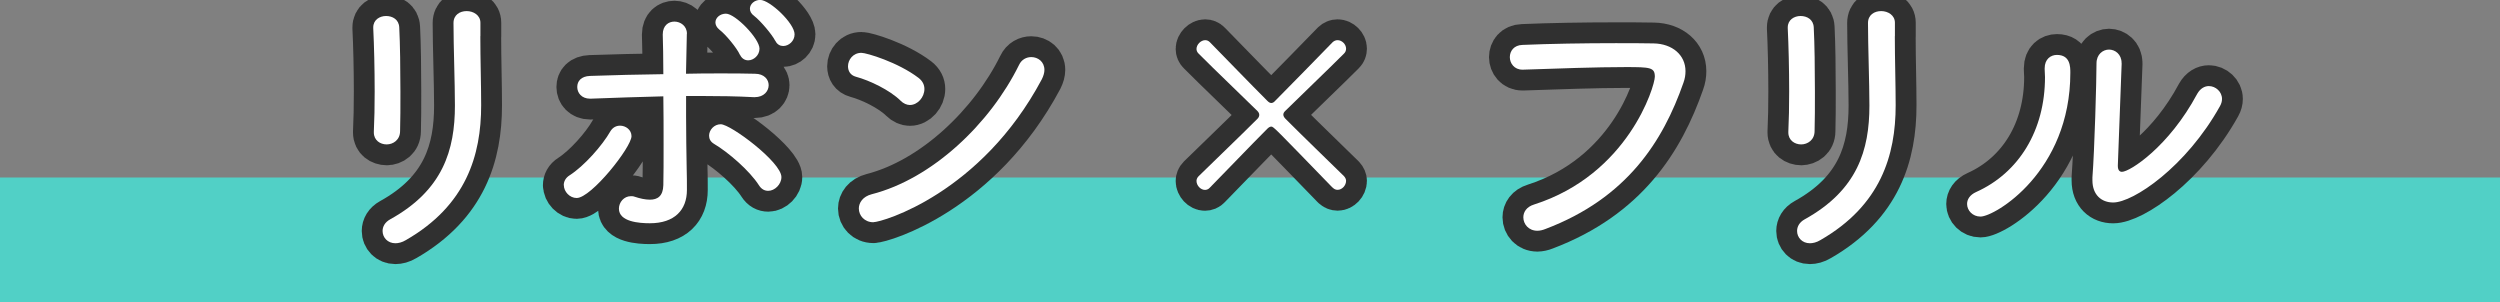
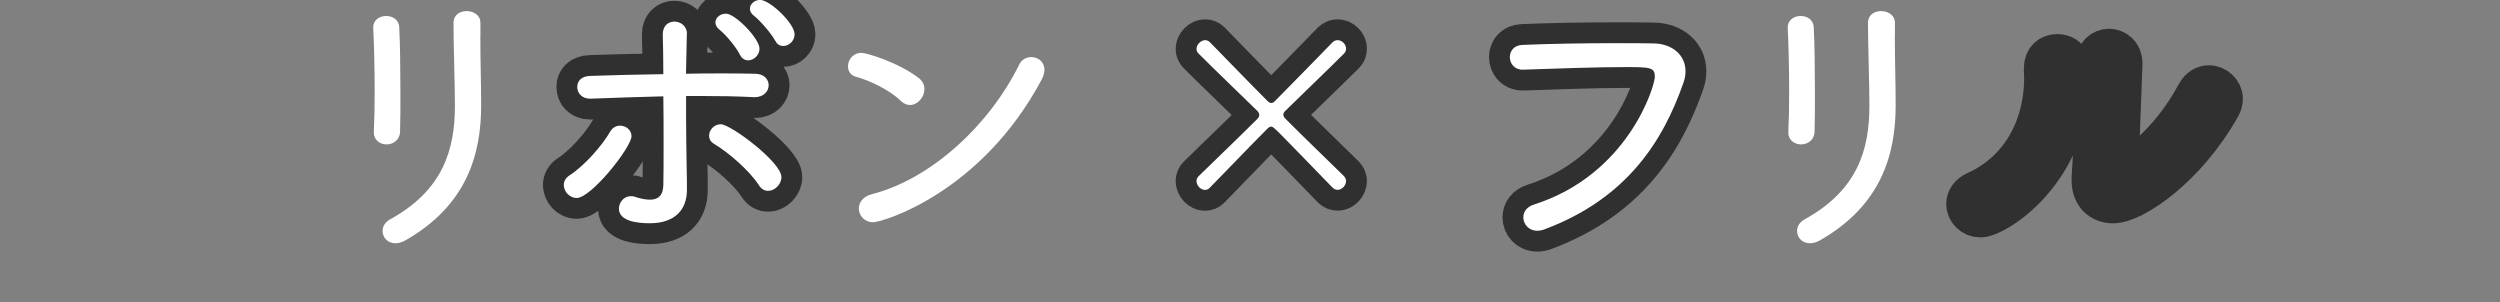
<svg xmlns="http://www.w3.org/2000/svg" id="_レイヤー_2" data-name="レイヤー 2" viewBox="0 0 300 36.3">
  <rect x="0" y="0" width="300" height="36.3" fill="#808080" stroke="none" />
  <defs>
    <style>
      .cls-1 {
        fill: #fff;
      }

      .cls-2 {
        fill: none;
        stroke: #303030;
        stroke-linecap: round;
        stroke-linejoin: round;
        stroke-width: 5px;
      }

      .cls-3 {
        fill: #51d0c6;
      }
    </style>
  </defs>
  <g id="_レイヤー_1-2" data-name="レイヤー 1">
    <g>
-       <rect class="cls-3" y="21.3" width="300" height="15" />
      <g>
        <g>
-           <path class="cls-2" d="M46.4,17.33c-.77,0-1.54-.49-1.54-1.43v-.11c.07-1.37.1-3.08.1-4.83,0-2.7-.07-5.53-.17-7.56v-.11c0-.91.77-1.37,1.54-1.37s1.54.42,1.58,1.37c.1,1.96.14,4.97.14,7.74,0,1.75,0,3.43-.04,4.69,0,1.08-.84,1.61-1.61,1.61ZM57.64,4.34c0,2.73.1,5.85.1,8.3,0,5.99-1.79,12.01-9.03,16.17-.46.28-.91.38-1.26.38-.94,0-1.54-.7-1.54-1.47,0-.53.28-1.05.91-1.4,6.34-3.5,7.77-8.33,7.77-13.65,0-2.77-.17-7.11-.17-9.91,0-.98.77-1.43,1.58-1.43s1.65.49,1.65,1.4v1.61Z" />
          <path class="cls-2" d="M67.65,22.23c0-.45.21-.88.7-1.19,1.75-1.12,3.92-3.57,4.9-5.29.28-.46.7-.67,1.16-.67.67,0,1.37.49,1.37,1.26,0,1.33-4.83,7.42-6.58,7.42-.84,0-1.54-.77-1.54-1.54ZM82.42,4.06l-.1,4.79c1.4-.04,2.77-.04,4.17-.04s2.77,0,4.1.04c1.12,0,1.65.7,1.65,1.37,0,.7-.56,1.44-1.68,1.44h-.1c-2.07-.11-4.13-.14-6.2-.14h-1.93v2.42c0,2.21.04,4.41.07,6.2.03,1.12.03,1.68.03,2.66,0,2.38-1.47,3.99-4.45,3.99-1.26,0-3.71-.17-3.71-1.75,0-.77.6-1.5,1.44-1.5.14,0,.28,0,.46.07.63.21,1.26.35,1.82.35.91,0,1.58-.42,1.61-1.75.03-1.3.03-3.01.03-4.87s0-3.88-.03-5.78c-2.91.07-5.81.17-8.72.28h-.07c-1.02,0-1.54-.7-1.54-1.4s.46-1.29,1.54-1.33c2.87-.1,5.85-.17,8.79-.21,0-2-.04-3.68-.07-4.73v-.04c0-1.08.7-1.54,1.4-1.54.73,0,1.5.53,1.5,1.44v.04ZM91.07,22.23c-1.12-1.75-3.68-3.96-5.39-4.97-.42-.25-.59-.6-.59-.98,0-.67.59-1.37,1.4-1.37,1.19,0,7.28,4.55,7.28,6.34,0,.88-.81,1.65-1.58,1.65-.42,0-.81-.18-1.12-.67ZM88.79,6.58c-.35-.8-1.71-2.45-2.45-3.01-.35-.28-.49-.6-.49-.88,0-.56.56-1.05,1.26-1.05,1.12,0,4.03,2.98,4.03,4.2,0,.8-.7,1.4-1.36,1.4-.39,0-.77-.21-.98-.67ZM93.03,4.9c-.39-.77-1.79-2.42-2.52-2.98-.39-.28-.52-.59-.52-.88,0-.56.56-1.05,1.23-1.05,1.15,0,4.13,2.8,4.13,4.13,0,.81-.7,1.4-1.37,1.4-.35,0-.73-.17-.94-.63Z" />
-           <path class="cls-2" d="M108.07,12.08c-1.29-1.26-3.68-2.42-5.36-2.87-.67-.18-.95-.7-.95-1.26,0-.77.6-1.61,1.61-1.61.6,0,4.38,1.12,6.86,3.01.49.38.7.84.7,1.33,0,.98-.8,1.92-1.75,1.92-.35,0-.77-.17-1.12-.52ZM104.81,26.67c-1.08,0-1.75-.81-1.75-1.65,0-.7.49-1.44,1.54-1.71,7.28-1.86,14.21-8.47,17.68-15.51.31-.67.91-.95,1.47-.95.81,0,1.58.56,1.58,1.54,0,.32-.1.7-.31,1.12-7.28,13.69-19.15,17.15-20.2,17.15Z" />
          <path class="cls-2" d="M159.9,22.51c-6.9-7.11-7.07-7.32-7.35-7.32-.14,0-.31.1-.46.25-2.24,2.24-4.8,4.94-6.9,7.07-.17.21-.42.28-.59.28-.53,0-1.02-.53-1.02-1.08,0-.17.07-.38.25-.56,2.1-2.06,4.83-4.66,7.07-6.9.14-.14.21-.31.21-.46,0-.17-.07-.31-.21-.46-2.1-2.07-4.97-4.79-7.07-6.9-.18-.17-.25-.38-.25-.56,0-.52.52-1.05,1.05-1.05.18,0,.39.07.56.25,2.1,2.14,4.73,4.87,6.9,7.04.17.17.31.25.46.25s.31-.07.46-.25c2.17-2.17,4.8-4.9,6.9-7.04.18-.17.39-.25.6-.25.52,0,1.02.49,1.02,1.02,0,.21-.07.42-.25.59-2.1,2.1-4.97,4.83-7.07,6.9-.14.14-.21.28-.21.42,0,.18.1.35.28.53,2.24,2.24,4.9,4.8,7,6.86.17.18.25.39.25.56,0,.56-.49,1.08-1.02,1.08-.18,0-.42-.07-.6-.28Z" />
          <path class="cls-2" d="M184.48,27.69c-1.05,0-1.68-.8-1.68-1.61,0-.63.38-1.26,1.29-1.54,11.31-3.61,14.49-14.21,14.49-15.33s-.53-1.16-3.5-1.16c-3.47,0-8.19.17-12.32.31h-.07c-.98,0-1.51-.77-1.51-1.5s.49-1.44,1.51-1.47c3.26-.14,7.46-.21,11.2-.21,1.65,0,3.19,0,4.55.03,2.24.04,3.82,1.4,3.82,3.33,0,.46-.07.91-.25,1.4-2.45,7-6.76,13.83-16.56,17.54-.35.14-.67.21-.98.21Z" />
-           <path class="cls-2" d="M216.14,17.33c-.77,0-1.54-.49-1.54-1.43v-.11c.07-1.37.1-3.08.1-4.83,0-2.7-.07-5.53-.17-7.56v-.11c0-.91.77-1.37,1.54-1.37s1.54.42,1.58,1.37c.1,1.96.14,4.97.14,7.74,0,1.75,0,3.43-.04,4.69,0,1.08-.84,1.61-1.61,1.61ZM227.38,4.34c0,2.73.1,5.85.1,8.3,0,5.99-1.79,12.01-9.03,16.17-.46.28-.91.38-1.26.38-.94,0-1.54-.7-1.54-1.47,0-.53.28-1.05.91-1.4,6.34-3.5,7.77-8.33,7.77-13.65,0-2.77-.17-7.11-.17-9.91,0-.98.77-1.43,1.58-1.43s1.65.49,1.65,1.4v1.61Z" />
          <path class="cls-2" d="M236.05,24.47c0-.52.31-1.08,1.09-1.43,5.15-2.31,8.26-7.42,8.26-13.79,0-.31-.04-.63-.04-.94v-.11c0-1.12.74-1.61,1.47-1.61,1.61,0,1.61,1.44,1.61,2.14,0,11.9-9.07,17.26-10.78,17.26-.95,0-1.61-.74-1.61-1.51ZM254.6,7.6l-.46,12.25v.07c0,.49.21.7.49.7.95,0,5.64-3.01,9.03-9.35.38-.67.91-.94,1.4-.94.81,0,1.58.67,1.58,1.54,0,.28-.07.56-.25.88-4.06,7.28-10.4,11.55-12.81,11.55-1.4,0-2.49-.91-2.49-2.66v-.35c.25-3.19.49-11.62.49-13.69,0-1.08.77-1.65,1.5-1.65s1.51.56,1.51,1.61v.04Z" />
        </g>
        <g>
          <path class="cls-1" d="M46.4,17.33c-.77,0-1.54-.49-1.54-1.43v-.11c.07-1.37.1-3.08.1-4.83,0-2.7-.07-5.53-.17-7.56v-.11c0-.91.77-1.37,1.54-1.37s1.54.42,1.58,1.37c.1,1.96.14,4.97.14,7.74,0,1.75,0,3.43-.04,4.69,0,1.08-.84,1.61-1.61,1.61ZM57.64,4.34c0,2.73.1,5.85.1,8.3,0,5.99-1.79,12.01-9.03,16.17-.46.28-.91.38-1.26.38-.94,0-1.54-.7-1.54-1.47,0-.53.28-1.05.91-1.4,6.34-3.5,7.77-8.33,7.77-13.65,0-2.77-.17-7.11-.17-9.91,0-.98.77-1.43,1.58-1.43s1.65.49,1.65,1.4v1.61Z" />
          <path class="cls-1" d="M67.65,22.23c0-.45.21-.88.7-1.19,1.75-1.12,3.92-3.57,4.9-5.29.28-.46.7-.67,1.16-.67.67,0,1.37.49,1.37,1.26,0,1.33-4.83,7.42-6.58,7.42-.84,0-1.54-.77-1.54-1.54ZM82.42,4.06l-.1,4.79c1.4-.04,2.77-.04,4.17-.04s2.77,0,4.1.04c1.12,0,1.65.7,1.65,1.37,0,.7-.56,1.44-1.68,1.44h-.1c-2.07-.11-4.13-.14-6.2-.14h-1.93v2.42c0,2.21.04,4.41.07,6.2.03,1.12.03,1.68.03,2.66,0,2.38-1.47,3.99-4.45,3.99-1.26,0-3.71-.17-3.71-1.75,0-.77.6-1.5,1.44-1.5.14,0,.28,0,.46.07.63.21,1.26.35,1.82.35.91,0,1.58-.42,1.61-1.75.03-1.3.03-3.01.03-4.87s0-3.88-.03-5.78c-2.91.07-5.81.17-8.72.28h-.07c-1.02,0-1.54-.7-1.54-1.4s.46-1.29,1.54-1.33c2.87-.1,5.85-.17,8.79-.21,0-2-.04-3.68-.07-4.73v-.04c0-1.08.7-1.54,1.4-1.54.73,0,1.5.53,1.5,1.44v.04ZM91.07,22.23c-1.12-1.75-3.68-3.96-5.39-4.97-.42-.25-.59-.6-.59-.98,0-.67.59-1.37,1.4-1.37,1.19,0,7.28,4.55,7.28,6.34,0,.88-.81,1.65-1.58,1.65-.42,0-.81-.18-1.12-.67ZM88.79,6.58c-.35-.8-1.71-2.45-2.45-3.01-.35-.28-.49-.6-.49-.88,0-.56.56-1.05,1.26-1.05,1.12,0,4.03,2.98,4.03,4.2,0,.8-.7,1.4-1.36,1.4-.39,0-.77-.21-.98-.67ZM93.03,4.9c-.39-.77-1.79-2.42-2.52-2.98-.39-.28-.52-.59-.52-.88,0-.56.56-1.05,1.23-1.05,1.15,0,4.13,2.8,4.13,4.13,0,.81-.7,1.4-1.37,1.4-.35,0-.73-.17-.94-.63Z" />
          <path class="cls-1" d="M108.07,12.08c-1.29-1.26-3.68-2.42-5.36-2.87-.67-.18-.95-.7-.95-1.26,0-.77.6-1.61,1.61-1.61.6,0,4.38,1.12,6.86,3.01.49.38.7.84.7,1.33,0,.98-.8,1.92-1.75,1.92-.35,0-.77-.17-1.12-.52ZM104.81,26.67c-1.08,0-1.75-.81-1.75-1.65,0-.7.49-1.44,1.54-1.71,7.28-1.86,14.21-8.47,17.68-15.51.31-.67.91-.95,1.47-.95.81,0,1.58.56,1.58,1.54,0,.32-.1.7-.31,1.12-7.28,13.69-19.15,17.15-20.2,17.15Z" />
          <path class="cls-1" d="M159.9,22.51c-6.9-7.11-7.07-7.32-7.35-7.32-.14,0-.31.1-.46.25-2.24,2.24-4.8,4.94-6.9,7.07-.17.21-.42.28-.59.28-.53,0-1.02-.53-1.02-1.08,0-.17.07-.38.25-.56,2.1-2.06,4.83-4.66,7.07-6.9.14-.14.21-.31.21-.46,0-.17-.07-.31-.21-.46-2.1-2.07-4.97-4.79-7.07-6.9-.18-.17-.25-.38-.25-.56,0-.52.52-1.05,1.05-1.05.18,0,.39.07.56.25,2.1,2.14,4.73,4.87,6.9,7.04.17.17.31.25.46.25s.31-.07.46-.25c2.17-2.17,4.8-4.9,6.9-7.04.18-.17.39-.25.6-.25.52,0,1.02.49,1.02,1.02,0,.21-.07.42-.25.59-2.1,2.1-4.97,4.83-7.07,6.9-.14.14-.21.28-.21.42,0,.18.1.35.28.53,2.24,2.24,4.9,4.8,7,6.86.17.18.25.39.25.56,0,.56-.49,1.08-1.02,1.08-.18,0-.42-.07-.6-.28Z" />
          <path class="cls-1" d="M184.48,27.69c-1.05,0-1.68-.8-1.68-1.61,0-.63.38-1.26,1.29-1.54,11.31-3.61,14.49-14.21,14.49-15.33s-.53-1.16-3.5-1.16c-3.47,0-8.19.17-12.32.31h-.07c-.98,0-1.51-.77-1.51-1.5s.49-1.44,1.51-1.47c3.26-.14,7.46-.21,11.2-.21,1.65,0,3.19,0,4.55.03,2.24.04,3.82,1.4,3.82,3.33,0,.46-.07.91-.25,1.4-2.45,7-6.76,13.83-16.56,17.54-.35.14-.67.21-.98.21Z" />
          <path class="cls-1" d="M216.14,17.33c-.77,0-1.54-.49-1.54-1.43v-.11c.07-1.37.1-3.08.1-4.83,0-2.7-.07-5.53-.17-7.56v-.11c0-.91.77-1.37,1.54-1.37s1.54.42,1.58,1.37c.1,1.96.14,4.97.14,7.74,0,1.75,0,3.43-.04,4.69,0,1.08-.84,1.61-1.61,1.61ZM227.38,4.34c0,2.73.1,5.85.1,8.3,0,5.99-1.79,12.01-9.03,16.17-.46.28-.91.38-1.26.38-.94,0-1.54-.7-1.54-1.47,0-.53.28-1.05.91-1.4,6.34-3.5,7.77-8.33,7.77-13.65,0-2.77-.17-7.11-.17-9.91,0-.98.77-1.43,1.58-1.43s1.65.49,1.65,1.4v1.61Z" />
-           <path class="cls-1" d="M236.05,24.47c0-.52.31-1.08,1.09-1.43,5.15-2.31,8.26-7.42,8.26-13.79,0-.31-.04-.63-.04-.94v-.11c0-1.12.74-1.61,1.47-1.61,1.61,0,1.61,1.44,1.61,2.14,0,11.9-9.07,17.26-10.78,17.26-.95,0-1.61-.74-1.61-1.51ZM254.6,7.6l-.46,12.25v.07c0,.49.21.7.49.7.95,0,5.64-3.01,9.03-9.35.38-.67.91-.94,1.4-.94.81,0,1.58.67,1.58,1.54,0,.28-.07.56-.25.88-4.06,7.28-10.4,11.55-12.81,11.55-1.4,0-2.49-.91-2.49-2.66v-.35c.25-3.19.49-11.62.49-13.69,0-1.08.77-1.65,1.5-1.65s1.51.56,1.51,1.61v.04Z" />
        </g>
      </g>
    </g>
  </g>
</svg>